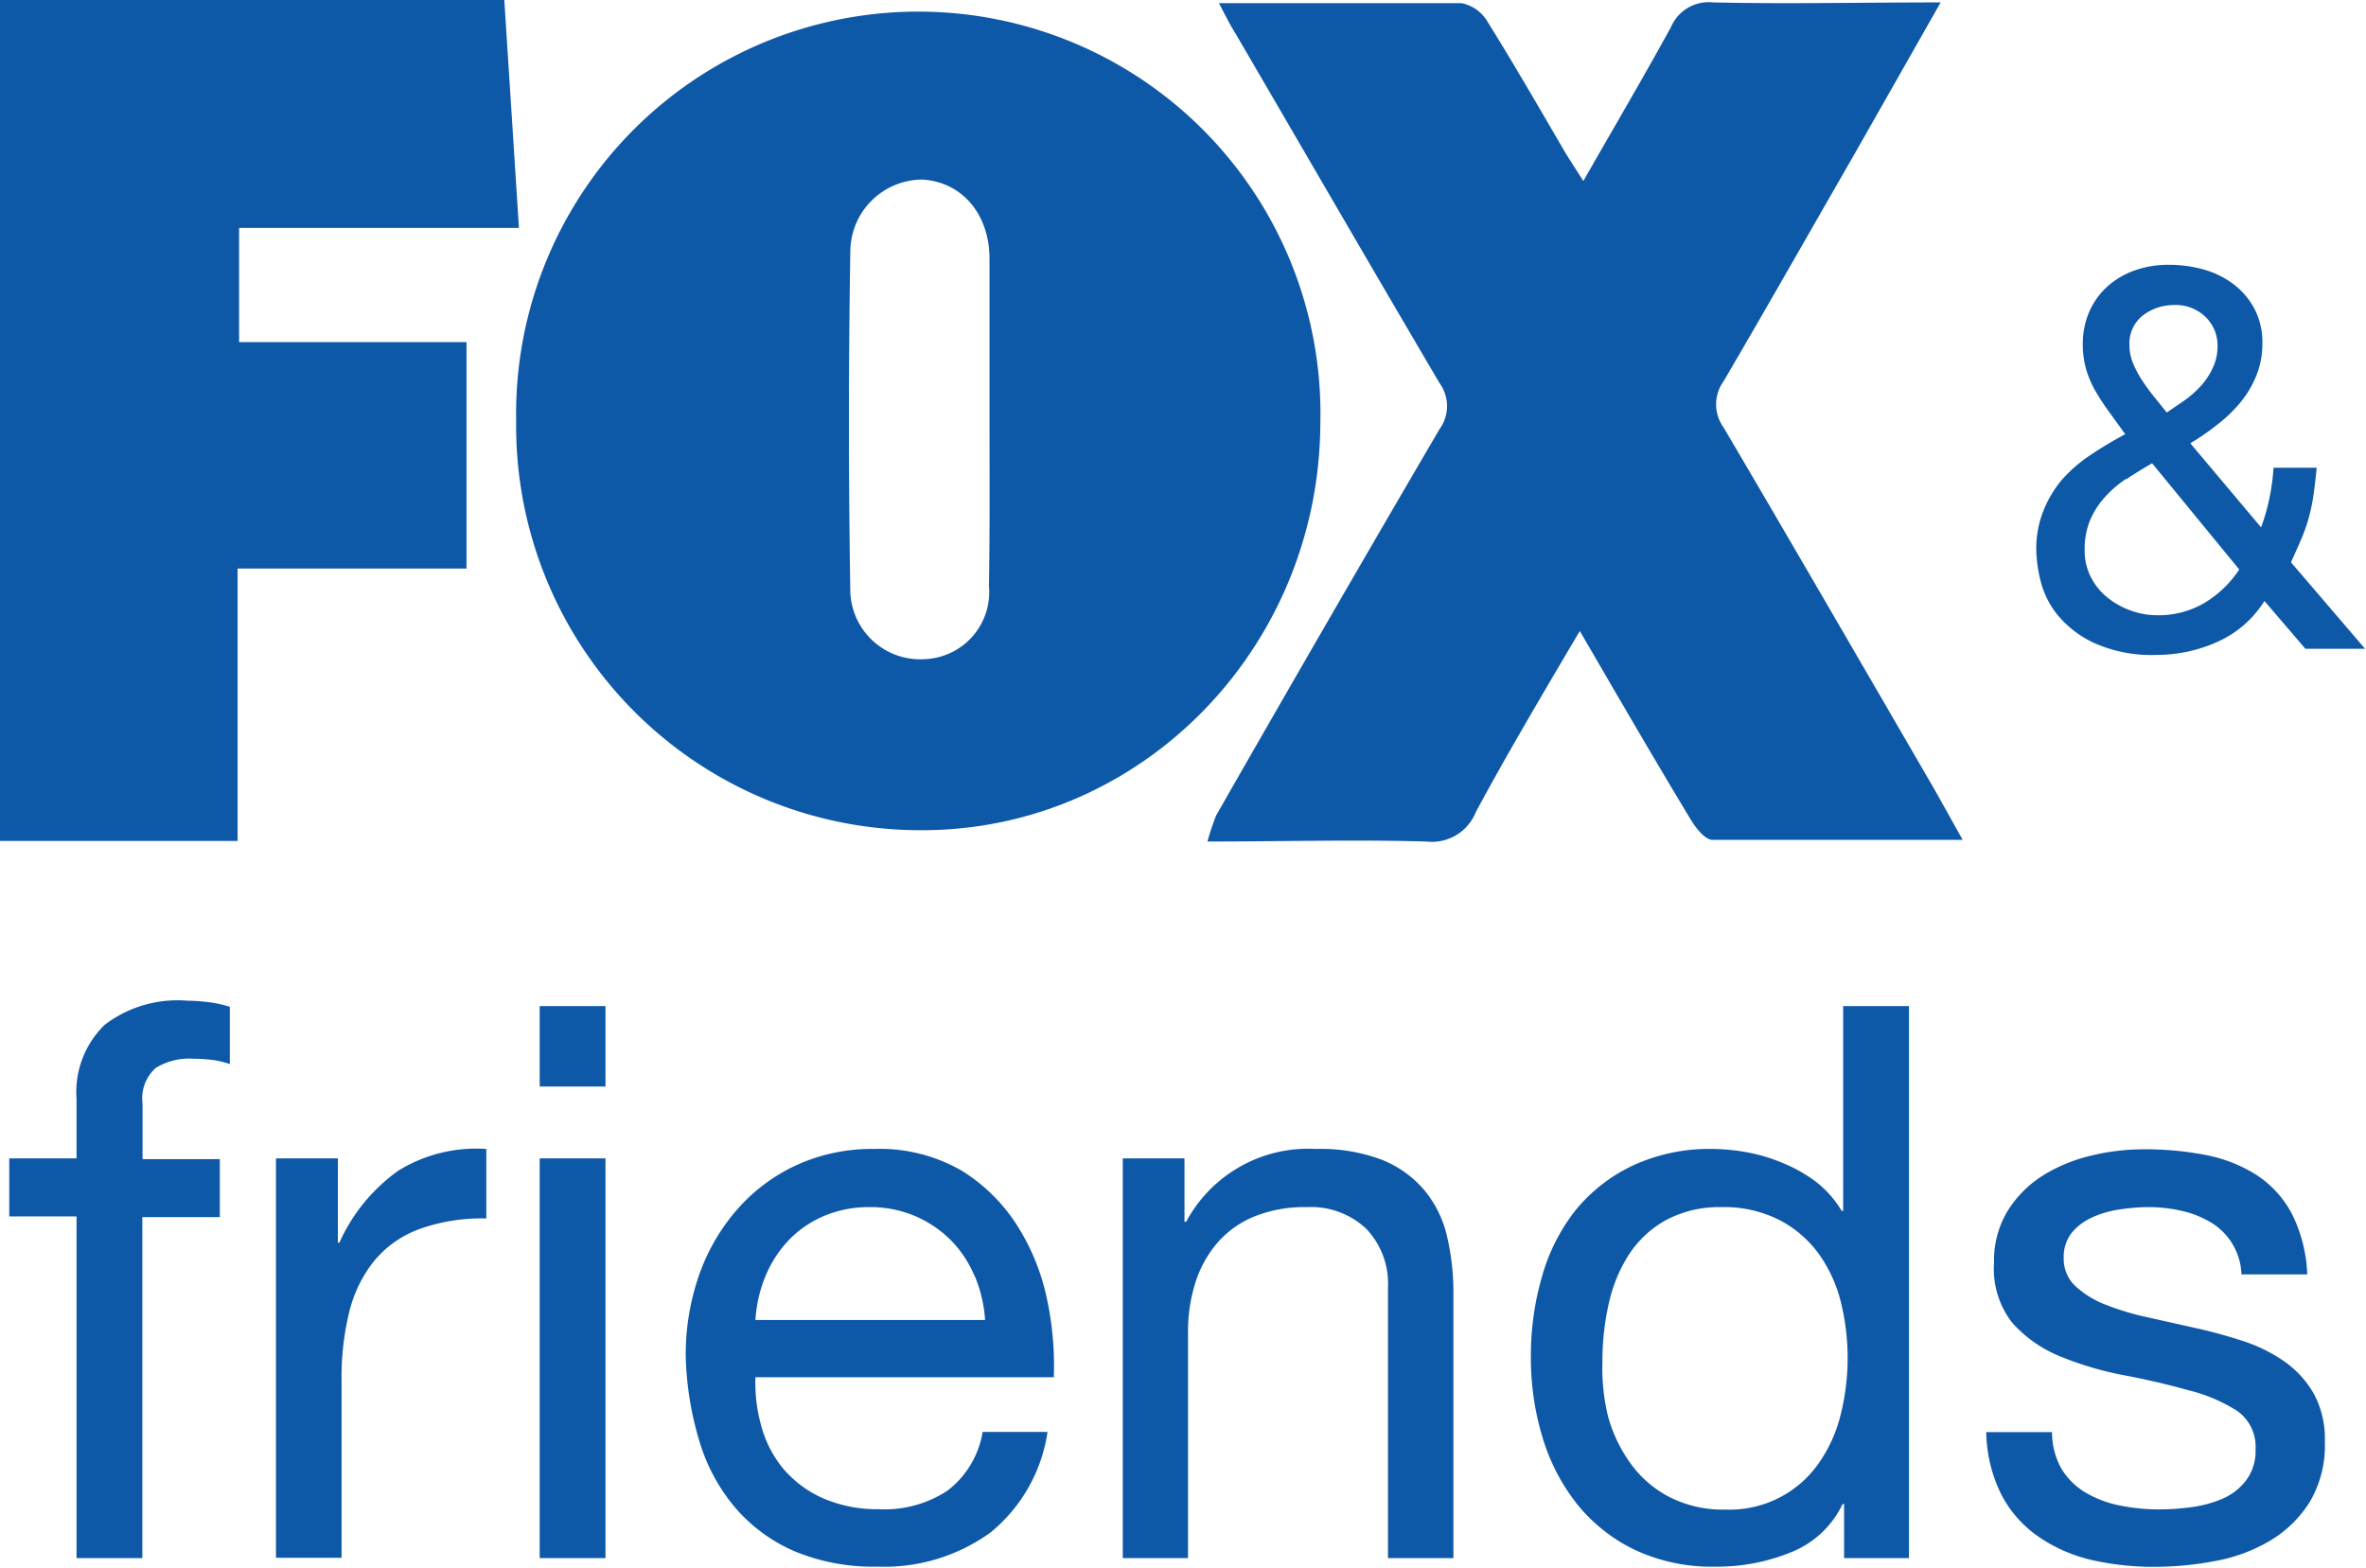
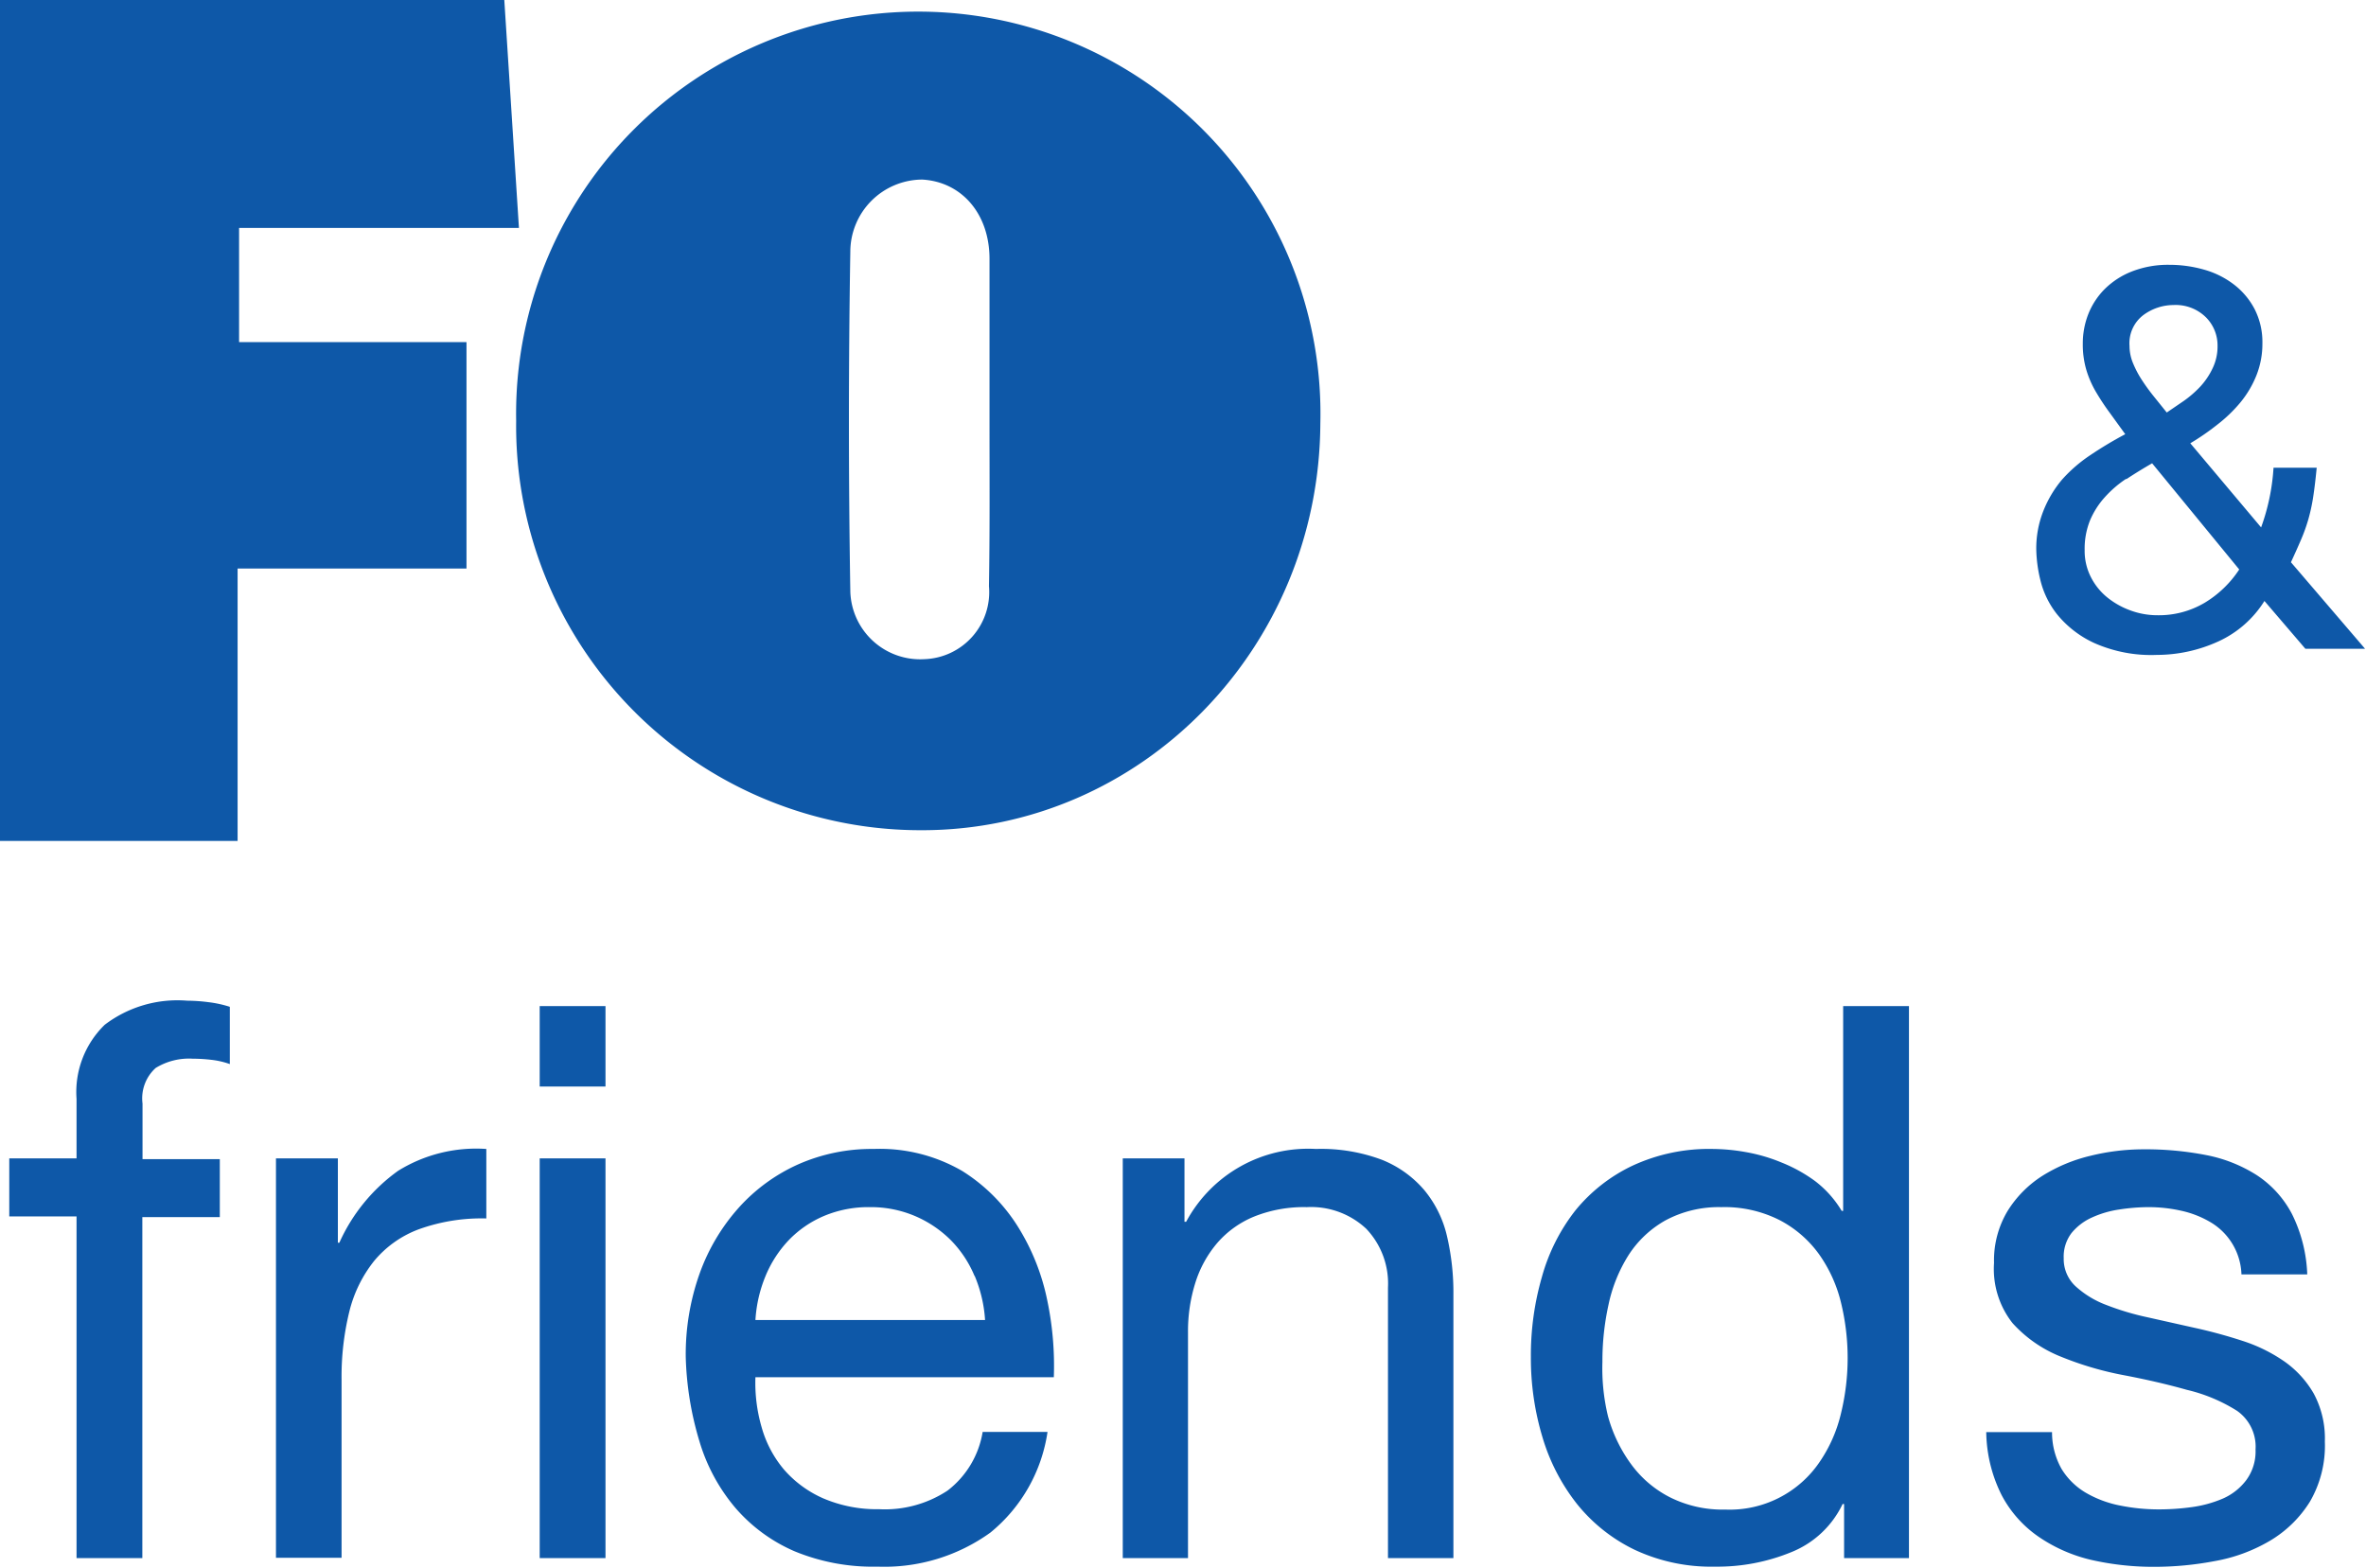
<svg xmlns="http://www.w3.org/2000/svg" viewBox="0 0 127.66 84.63">
  <defs>
    <style>.a{fill:#0e58a8;}</style>
  </defs>
  <title>Artboard 1</title>
  <path class="a" d="M71.24,22.87C71.17,35,61.56,44.81,49.73,44.8A21.82,21.82,0,0,1,27.85,22.7a21.7,21.7,0,1,1,43.39.17ZM53.39,22.8c0-2.94,0-5.89,0-8.83,0-2.43-1.5-4.16-3.63-4.28a3.9,3.9,0,0,0-3.88,3.88q-.15,9.18,0,18.35a3.77,3.77,0,0,0,4,3.65,3.62,3.62,0,0,0,3.48-3.94C53.41,28.68,53.39,25.74,53.39,22.8Z" />
-   <path class="a" d="M65.77.17c4.55,0,8.82,0,13.09,0a2.1,2.1,0,0,1,1.4,1C81.67,3.43,83,5.74,84.32,8c.31.54.66,1.05,1.11,1.77,1.66-2.91,3.24-5.59,4.73-8.31A2.21,2.21,0,0,1,92.43.13c4,.09,8,0,12.28,0L100,8.42c-2.33,4.05-4.64,8.12-7,12.15a2.13,2.13,0,0,0,0,2.5c3.78,6.42,7.51,12.87,11.25,19.31.51.89,1,1.79,1.65,2.94-4.66,0-9.08,0-13.5,0-.4,0-.89-.63-1.16-1.07-2-3.31-3.93-6.64-6-10.2-2,3.39-3.87,6.54-5.61,9.77a2.55,2.55,0,0,1-2.67,1.59c-3.87-.11-7.74,0-11.81,0A13.82,13.82,0,0,1,65.62,44c4-7,8-13.92,12.05-20.84a2.11,2.11,0,0,0,0-2.49c-3.69-6.27-7.33-12.56-11-18.85C66.39,1.38,66.16.92,65.77.17Z" />
  <path class="a" d="M0,0H27.21L28,12.3H12.9v6.16H25.17V30.68H12.82v14.7H0Z" />
  <path class="a" d="M.5,65.64V62.51H4.13V59.3a5.06,5.06,0,0,1,1.52-4A6.48,6.48,0,0,1,10.1,54a9.17,9.17,0,0,1,1.15.08,6.2,6.2,0,0,1,1.15.25v3.09a4.41,4.41,0,0,0-1-.23,8.73,8.73,0,0,0-1-.06,3.43,3.43,0,0,0-2,.5,2.21,2.21,0,0,0-.71,1.92v3h4.17v3.13H7.68V84.08H4.13V65.64Z" />
  <path class="a" d="M18.23,62.51v4.55h.08a9.6,9.6,0,0,1,3.17-3.88A8,8,0,0,1,26.24,62v3.75a10,10,0,0,0-3.63.58,5.73,5.73,0,0,0-2.42,1.71,7.07,7.07,0,0,0-1.34,2.73,14.74,14.74,0,0,0-.42,3.69v9.6H14.89V62.51Z" />
  <path class="a" d="M29.12,58.63V54.29h3.55v4.34Zm3.55,3.88V84.08H29.12V62.51Z" />
  <path class="a" d="M53.44,82.7a9.79,9.79,0,0,1-6.09,1.84,11.08,11.08,0,0,1-4.48-.83,8.83,8.83,0,0,1-3.19-2.34,9.92,9.92,0,0,1-1.94-3.59A17.25,17.25,0,0,1,37,73.23a13,13,0,0,1,.75-4.51,10.76,10.76,0,0,1,2.11-3.55,9.56,9.56,0,0,1,3.21-2.34A9.81,9.81,0,0,1,47.14,62a8.85,8.85,0,0,1,4.78,1.19,9.46,9.46,0,0,1,3,3,12,12,0,0,1,1.59,4,17.2,17.2,0,0,1,.35,4.13H40.76A8.56,8.56,0,0,0,41.09,77,6.08,6.08,0,0,0,42.3,79.3a6,6,0,0,0,2.13,1.56,7.34,7.34,0,0,0,3,.58,6.14,6.14,0,0,0,3.69-1,5,5,0,0,0,1.9-3.17h3.5A8.62,8.62,0,0,1,53.44,82.7Zm-.86-13.85a6.08,6.08,0,0,0-1.29-1.94,6.14,6.14,0,0,0-1.92-1.29,6.08,6.08,0,0,0-2.44-.48,6.18,6.18,0,0,0-2.48.48,5.74,5.74,0,0,0-1.9,1.31,6.29,6.29,0,0,0-1.25,1.94,7.35,7.35,0,0,0-.54,2.36H53.15A7.27,7.27,0,0,0,52.59,68.85Z" />
  <path class="a" d="M63.91,62.51v3.42H64A7.47,7.47,0,0,1,71,62a9.36,9.36,0,0,1,3.55.58,5.85,5.85,0,0,1,2.29,1.63,6,6,0,0,1,1.23,2.48,13.36,13.36,0,0,1,.35,3.19V84.08H74.89V69.48a4.29,4.29,0,0,0-1.17-3.17,4.35,4.35,0,0,0-3.21-1.17,7.22,7.22,0,0,0-2.82.5,5.28,5.28,0,0,0-2,1.42,6.13,6.13,0,0,0-1.19,2.15,8.73,8.73,0,0,0-.4,2.69V84.08H60.58V62.51Z" />
  <path class="a" d="M99.5,84.08V81.16h-.08a5.21,5.21,0,0,1-2.75,2.59,10.51,10.51,0,0,1-4.13.79,9.74,9.74,0,0,1-4.36-.92,9,9,0,0,1-3.09-2.46,10.72,10.72,0,0,1-1.86-3.59,14.75,14.75,0,0,1-.63-4.34,15.22,15.22,0,0,1,.6-4.34A10.23,10.23,0,0,1,85,65.32a8.87,8.87,0,0,1,3.09-2.42,9.82,9.82,0,0,1,4.32-.9,10.54,10.54,0,0,1,1.79.17,9.14,9.14,0,0,1,1.92.56,8.21,8.21,0,0,1,1.81,1,5.72,5.72,0,0,1,1.44,1.61h.08V54.29H103V84.08ZM86.76,76.42A7.92,7.92,0,0,0,88,79a5.92,5.92,0,0,0,2.09,1.79,6.33,6.33,0,0,0,3,.67,5.86,5.86,0,0,0,5.09-2.57,7.8,7.8,0,0,0,1.15-2.61,12.62,12.62,0,0,0,0-6,7.59,7.59,0,0,0-1.19-2.61A6.08,6.08,0,0,0,96,65.83a6.58,6.58,0,0,0-3.13-.69,6.09,6.09,0,0,0-3,.71,5.65,5.65,0,0,0-2,1.88,8.14,8.14,0,0,0-1.08,2.67,14.12,14.12,0,0,0-.33,3.09A11,11,0,0,0,86.76,76.42Z" />
  <path class="a" d="M111.23,79.26a3.77,3.77,0,0,0,1.31,1.29,5.9,5.9,0,0,0,1.84.69,10.49,10.49,0,0,0,2.11.21,13,13,0,0,0,1.75-.12,6.43,6.43,0,0,0,1.69-.46,3.17,3.17,0,0,0,1.27-1,2.61,2.61,0,0,0,.5-1.65,2.36,2.36,0,0,0-1-2.09A8.88,8.88,0,0,0,118,75q-1.56-.44-3.4-.79a17.56,17.56,0,0,1-3.4-1,7,7,0,0,1-2.61-1.81,4.72,4.72,0,0,1-1-3.25,5.17,5.17,0,0,1,.73-2.8,6,6,0,0,1,1.88-1.9,8.65,8.65,0,0,1,2.59-1.08,11.94,11.94,0,0,1,2.86-.35,17,17,0,0,1,3.38.31,7.83,7.83,0,0,1,2.73,1.08,5.62,5.62,0,0,1,1.9,2.09,7.93,7.93,0,0,1,.83,3.27h-3.55a3.4,3.4,0,0,0-1.71-2.84,5.33,5.33,0,0,0-1.56-.6,8,8,0,0,0-1.73-.19,10.54,10.54,0,0,0-1.61.13,5.41,5.41,0,0,0-1.48.44,3,3,0,0,0-1.08.83,2.1,2.1,0,0,0-.42,1.36,2,2,0,0,0,.65,1.52,5.14,5.14,0,0,0,1.65,1,14.41,14.41,0,0,0,2.25.67l2.5.56a26.82,26.82,0,0,1,2.61.71,8.54,8.54,0,0,1,2.25,1.11,5.42,5.42,0,0,1,1.58,1.73,5.1,5.1,0,0,1,.6,2.59,6,6,0,0,1-.81,3.25,6.35,6.35,0,0,1-2.13,2.09,8.89,8.89,0,0,1-3,1.11,17.53,17.53,0,0,1-3.27.31,15.17,15.17,0,0,1-3.42-.38A8.41,8.41,0,0,1,110,82.93a6.27,6.27,0,0,1-2-2.25,7.8,7.8,0,0,1-.83-3.4h3.55A4,4,0,0,0,111.23,79.26Z" />
  <path class="a" d="M119.7,34.61a8,8,0,0,1-3.32.73A7.56,7.56,0,0,1,113,34.7a5.59,5.59,0,0,1-2-1.54,4.76,4.76,0,0,1-.91-1.86,7.49,7.49,0,0,1-.22-1.6,5.49,5.49,0,0,1,.39-2.15,6.08,6.08,0,0,1,1-1.67,7.93,7.93,0,0,1,1.54-1.33,20.71,20.71,0,0,1,1.87-1.12l-.84-1.16a12.92,12.92,0,0,1-.74-1.12,5.41,5.41,0,0,1-.52-1.19,4.85,4.85,0,0,1-.19-1.41,4.33,4.33,0,0,1,.3-1.61,4,4,0,0,1,.9-1.36,4.32,4.32,0,0,1,1.47-.94,5.36,5.36,0,0,1,2-.35,6.79,6.79,0,0,1,1.87.26,4.74,4.74,0,0,1,1.61.8,4,4,0,0,1,1.12,1.33,3.9,3.9,0,0,1,.42,1.84,4.6,4.6,0,0,1-.32,1.73,5.49,5.49,0,0,1-.87,1.47,7.75,7.75,0,0,1-1.25,1.2,13.12,13.12,0,0,1-1.45,1L122,28.46a11.41,11.41,0,0,0,.67-3.22H125q-.09.93-.19,1.58a10,10,0,0,1-.26,1.2,9.37,9.37,0,0,1-.39,1.09q-.23.54-.55,1.23l4,4.67h-3.22l-2.21-2.58A5.74,5.74,0,0,1,119.7,34.61Zm-5-8.76a6,6,0,0,0-1.15,1,4.45,4.45,0,0,0-.78,1.23,4.09,4.09,0,0,0-.29,1.61,3.11,3.11,0,0,0,.33,1.44,3.38,3.38,0,0,0,.88,1.1,4.33,4.33,0,0,0,1.26.71,4.21,4.21,0,0,0,1.46.26,4.85,4.85,0,0,0,2.54-.67,5.82,5.82,0,0,0,1.87-1.8L116.12,25Q115.39,25.42,114.74,25.85Zm3.12-4.21a5.81,5.81,0,0,0,.9-.78,3.94,3.94,0,0,0,.67-1,2.71,2.71,0,0,0,.26-1.2,2.14,2.14,0,0,0-.64-1.55,2.32,2.32,0,0,0-1.74-.65,2.75,2.75,0,0,0-1.62.54,1.91,1.91,0,0,0-.75,1.67,2.44,2.44,0,0,0,.19.93,5.44,5.44,0,0,0,.48.91,10.54,10.54,0,0,0,.64.88l.7.87Z" />
</svg>